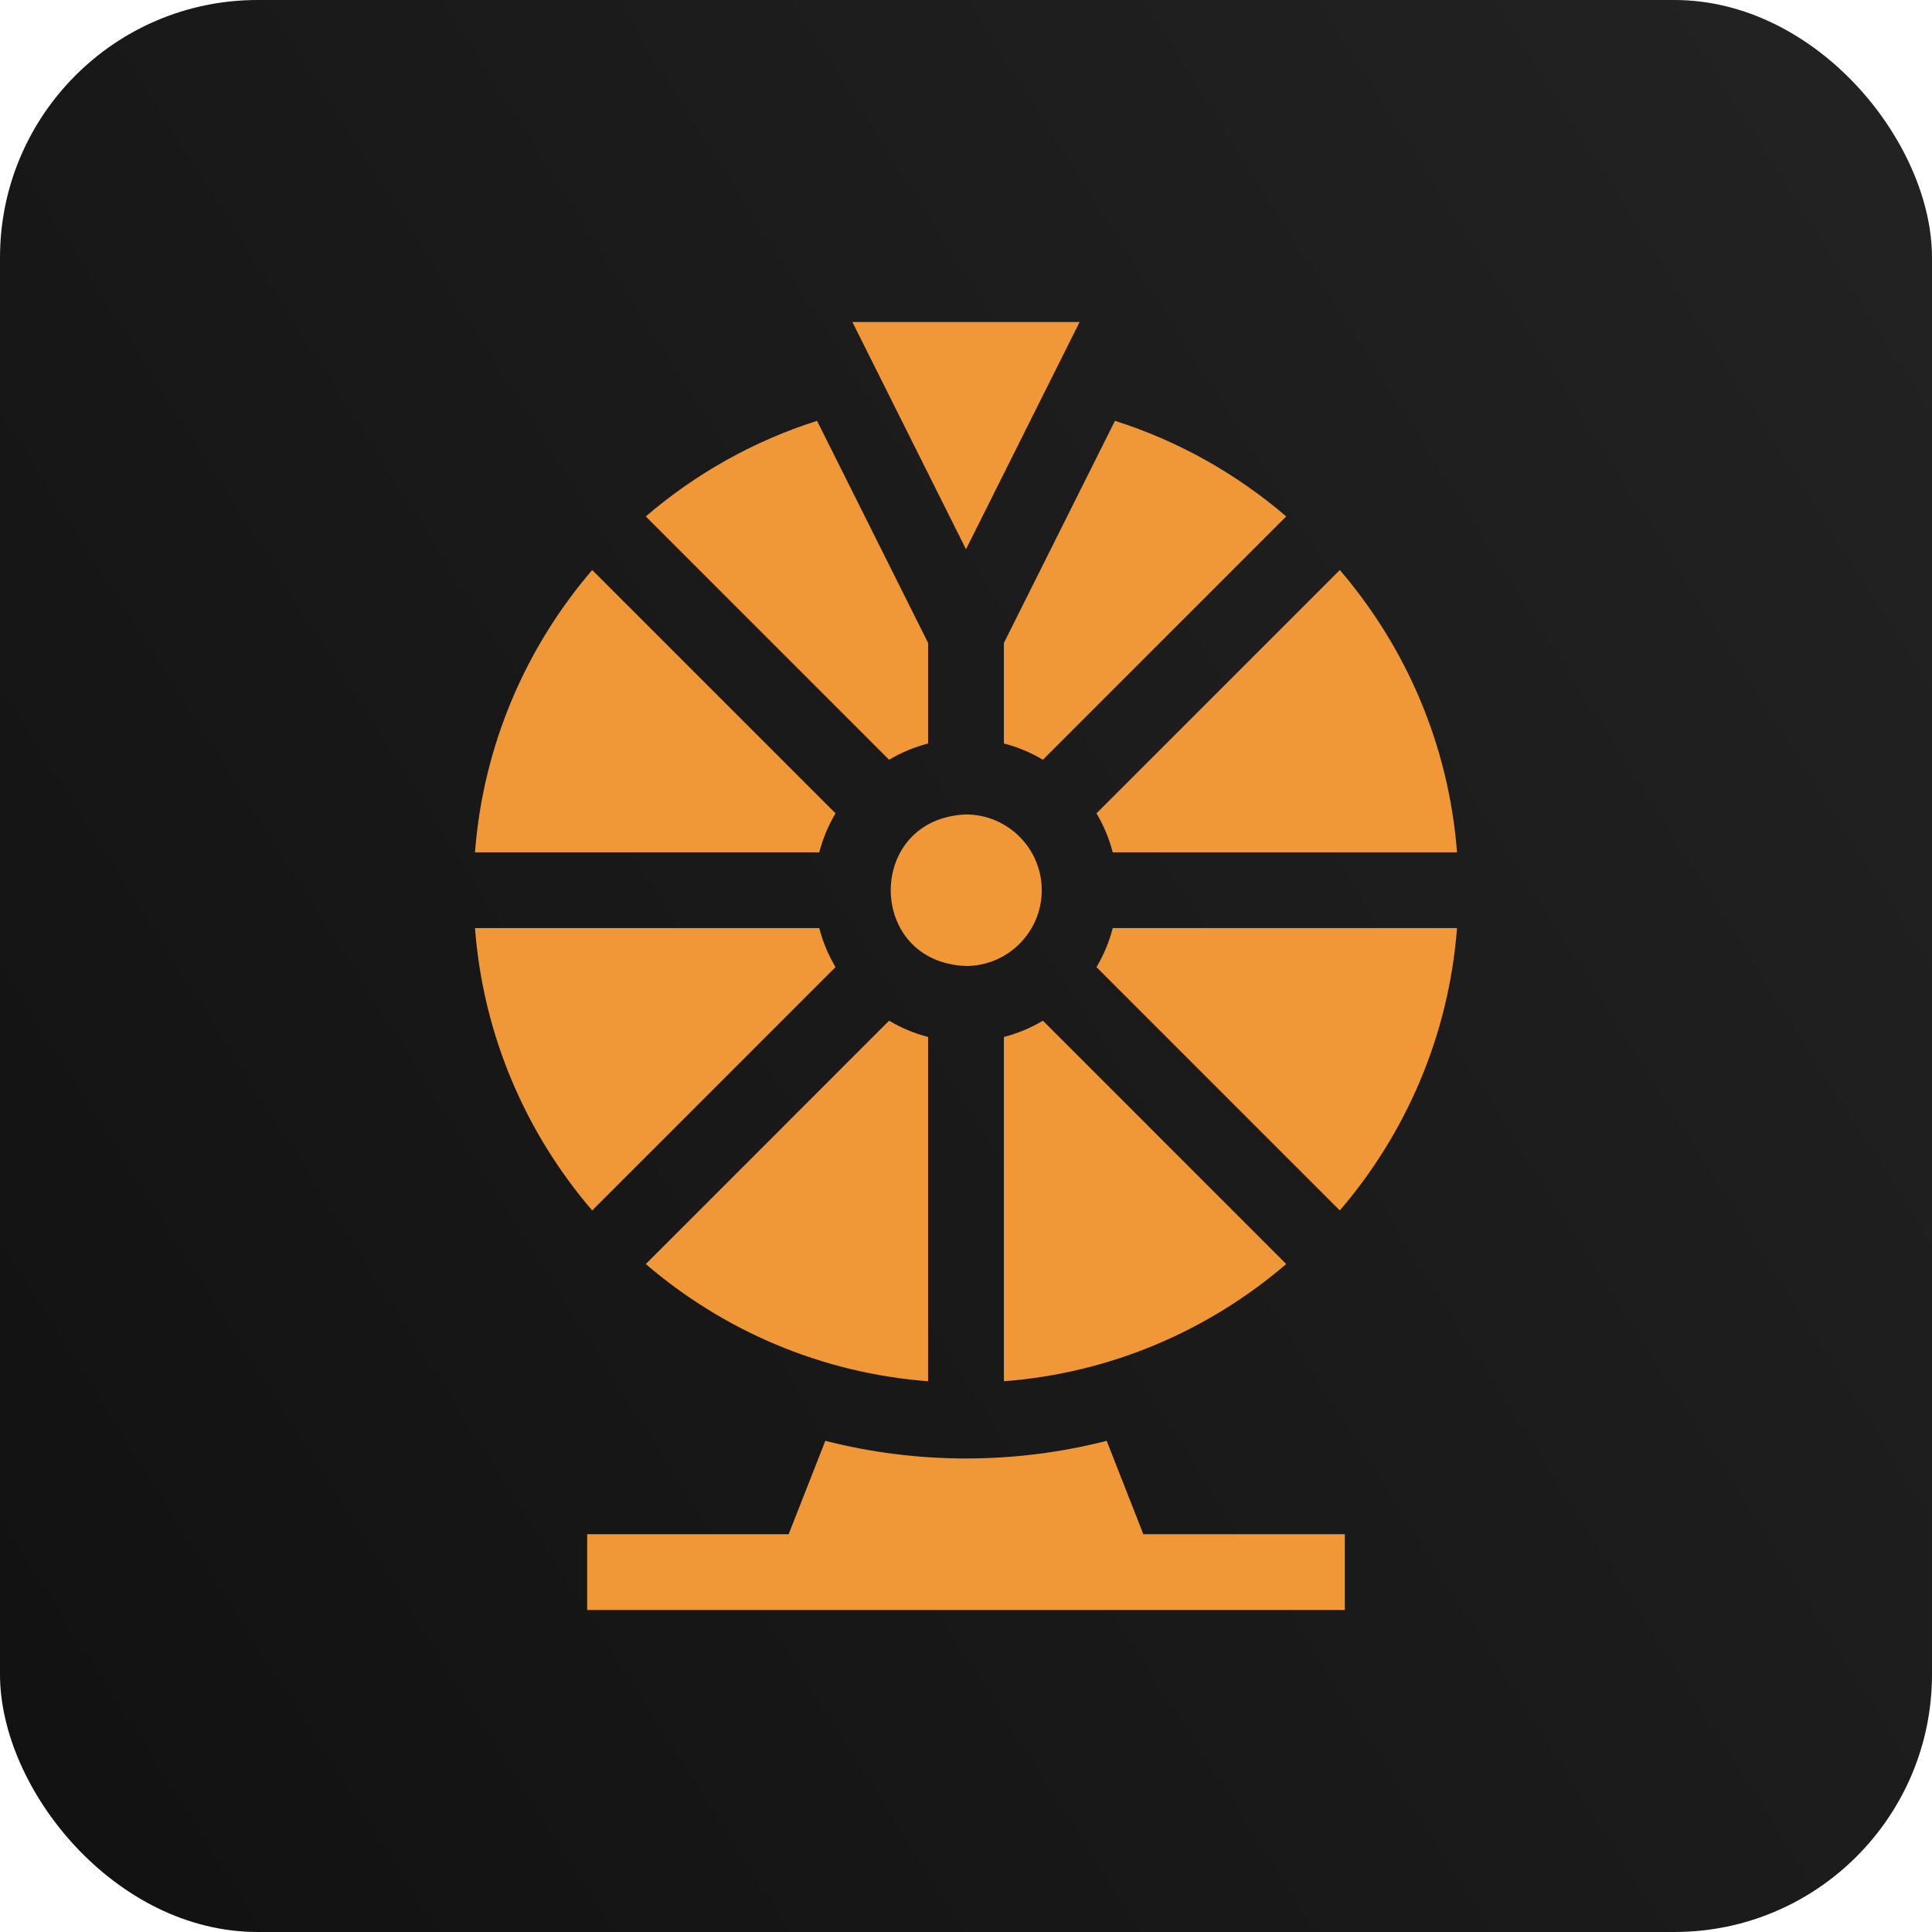
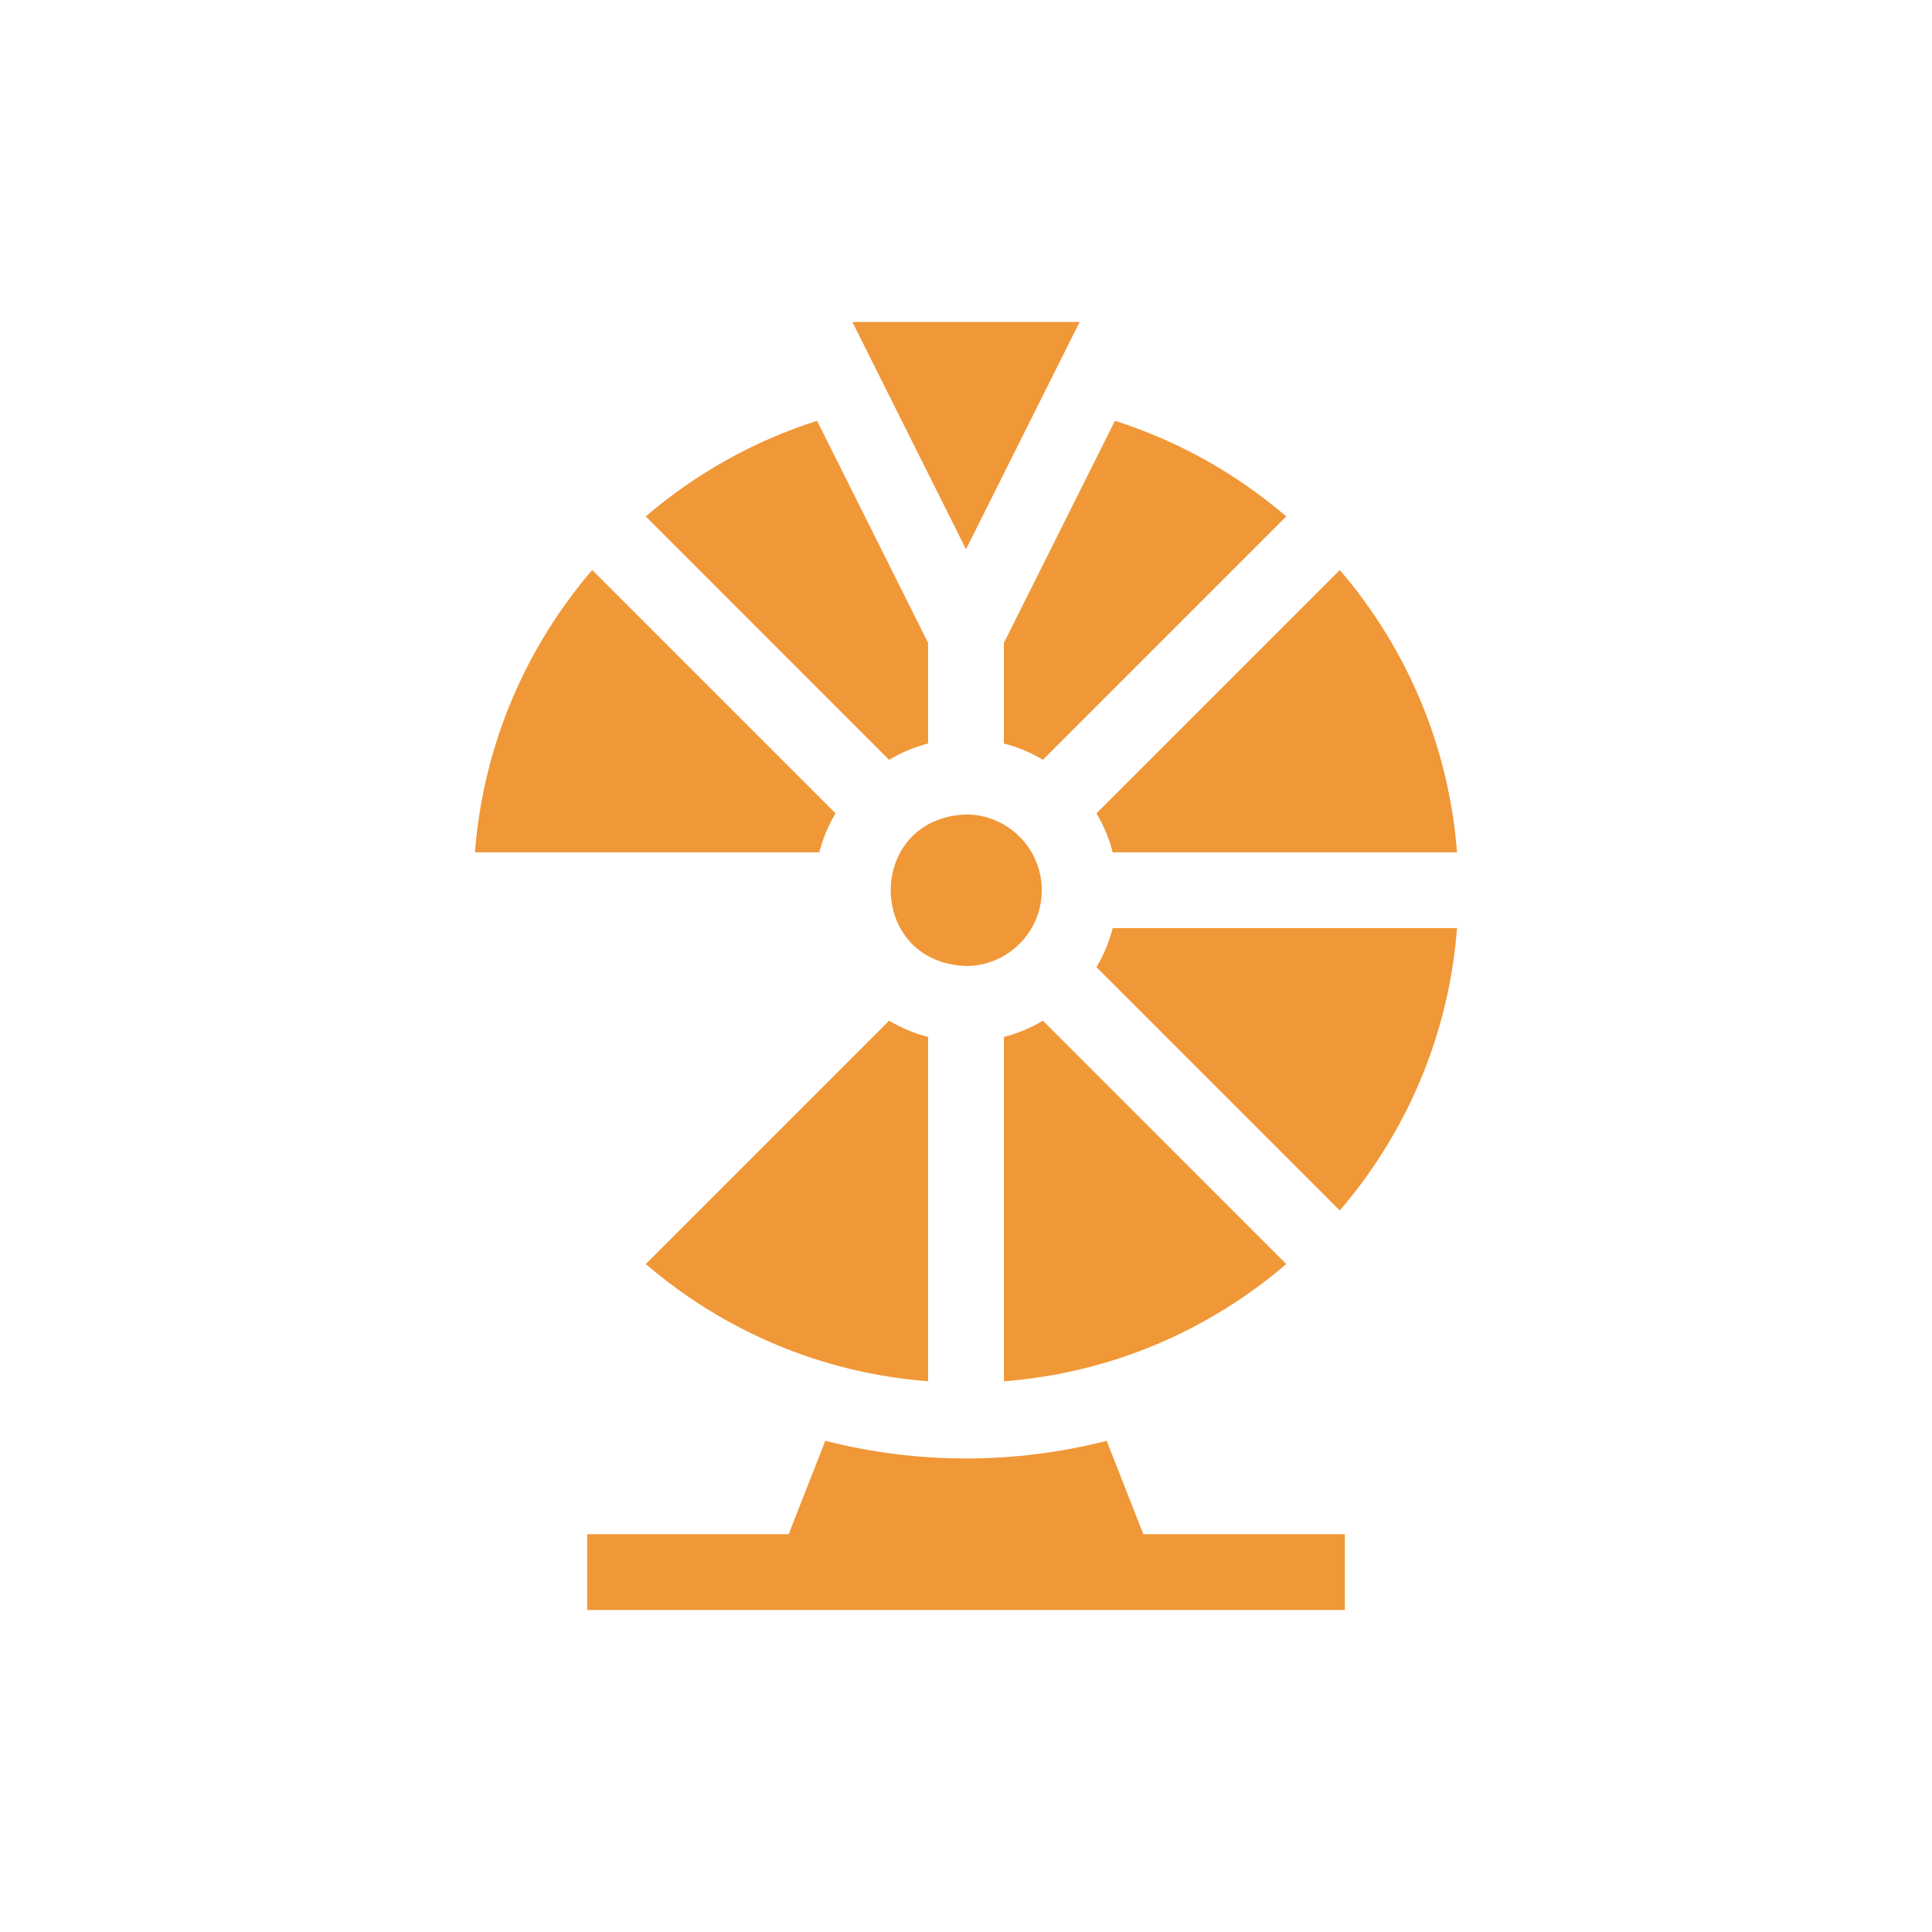
<svg xmlns="http://www.w3.org/2000/svg" width="60" height="60" viewBox="0 0 60 60" fill="none">
-   <rect width="60" height="60" rx="8" fill="url(#paint0_linear_610_1032)" />
  <g clip-path="url(#clip0_610_1032)">
    <path d="M33.529 10H26.471L30 17.059L33.529 10Z" fill="#F09737" />
    <path d="M34.369 44.746C31.511 45.477 28.488 45.477 25.631 44.746L24.492 47.647H18.235V50H41.765V47.647H35.508L34.369 44.746Z" fill="#F09737" />
    <path d="M20.055 39.256C22.451 41.312 25.489 42.642 28.823 42.896V32.204C28.392 32.093 27.985 31.921 27.611 31.699L20.055 39.256Z" fill="#F09737" />
    <path d="M28.823 23.09V19.967L25.374 13.069C23.398 13.697 21.594 14.718 20.055 16.038L27.611 23.595C27.986 23.373 28.392 23.201 28.823 23.09Z" fill="#F09737" />
-     <path d="M25.948 30.035C25.726 29.661 25.554 29.255 25.443 28.823H14.751C15.005 32.158 16.335 35.196 18.391 37.592L25.948 30.035Z" fill="#F09737" />
    <path d="M31.177 23.09C31.608 23.201 32.014 23.373 32.389 23.595L39.945 16.038C38.406 14.718 36.602 13.697 34.626 13.069L31.177 19.967V23.09Z" fill="#F09737" />
    <path d="M34.557 26.471H45.249C44.994 23.137 43.665 20.099 41.609 17.702L34.052 25.259C34.274 25.633 34.446 26.04 34.557 26.471Z" fill="#F09737" />
    <path d="M25.948 25.259L18.391 17.702C16.335 20.099 15.006 23.137 14.751 26.471H25.443C25.554 26.04 25.726 25.633 25.948 25.259Z" fill="#F09737" />
    <path d="M32.389 31.699C32.014 31.921 31.608 32.093 31.177 32.204V42.896C34.511 42.642 37.548 41.312 39.945 39.256L32.389 31.699Z" fill="#F09737" />
    <path d="M45.249 28.823H34.557C34.446 29.255 34.274 29.661 34.052 30.035L41.609 37.592C43.665 35.196 44.995 32.158 45.249 28.823Z" fill="#F09737" />
    <path d="M32.353 27.647C32.353 26.35 31.297 25.294 30 25.294C26.883 25.413 26.884 29.882 30 30C31.297 30 32.353 28.945 32.353 27.647Z" fill="#F09737" />
  </g>
  <defs>
    <linearGradient id="paint0_linear_610_1032" x1="60" y1="2.81682e-06" x2="-9.914" y2="44.382" gradientUnits="userSpaceOnUse">
      <stop stop-color="#232323" />
      <stop offset="1" stop-color="#111111" />
      <stop offset="1" stop-color="#737373" />
    </linearGradient>
    <clipPath id="clip0_610_1032">
      <rect width="40" height="40" fill="white" transform="translate(10 10)" />
    </clipPath>
  </defs>
</svg>